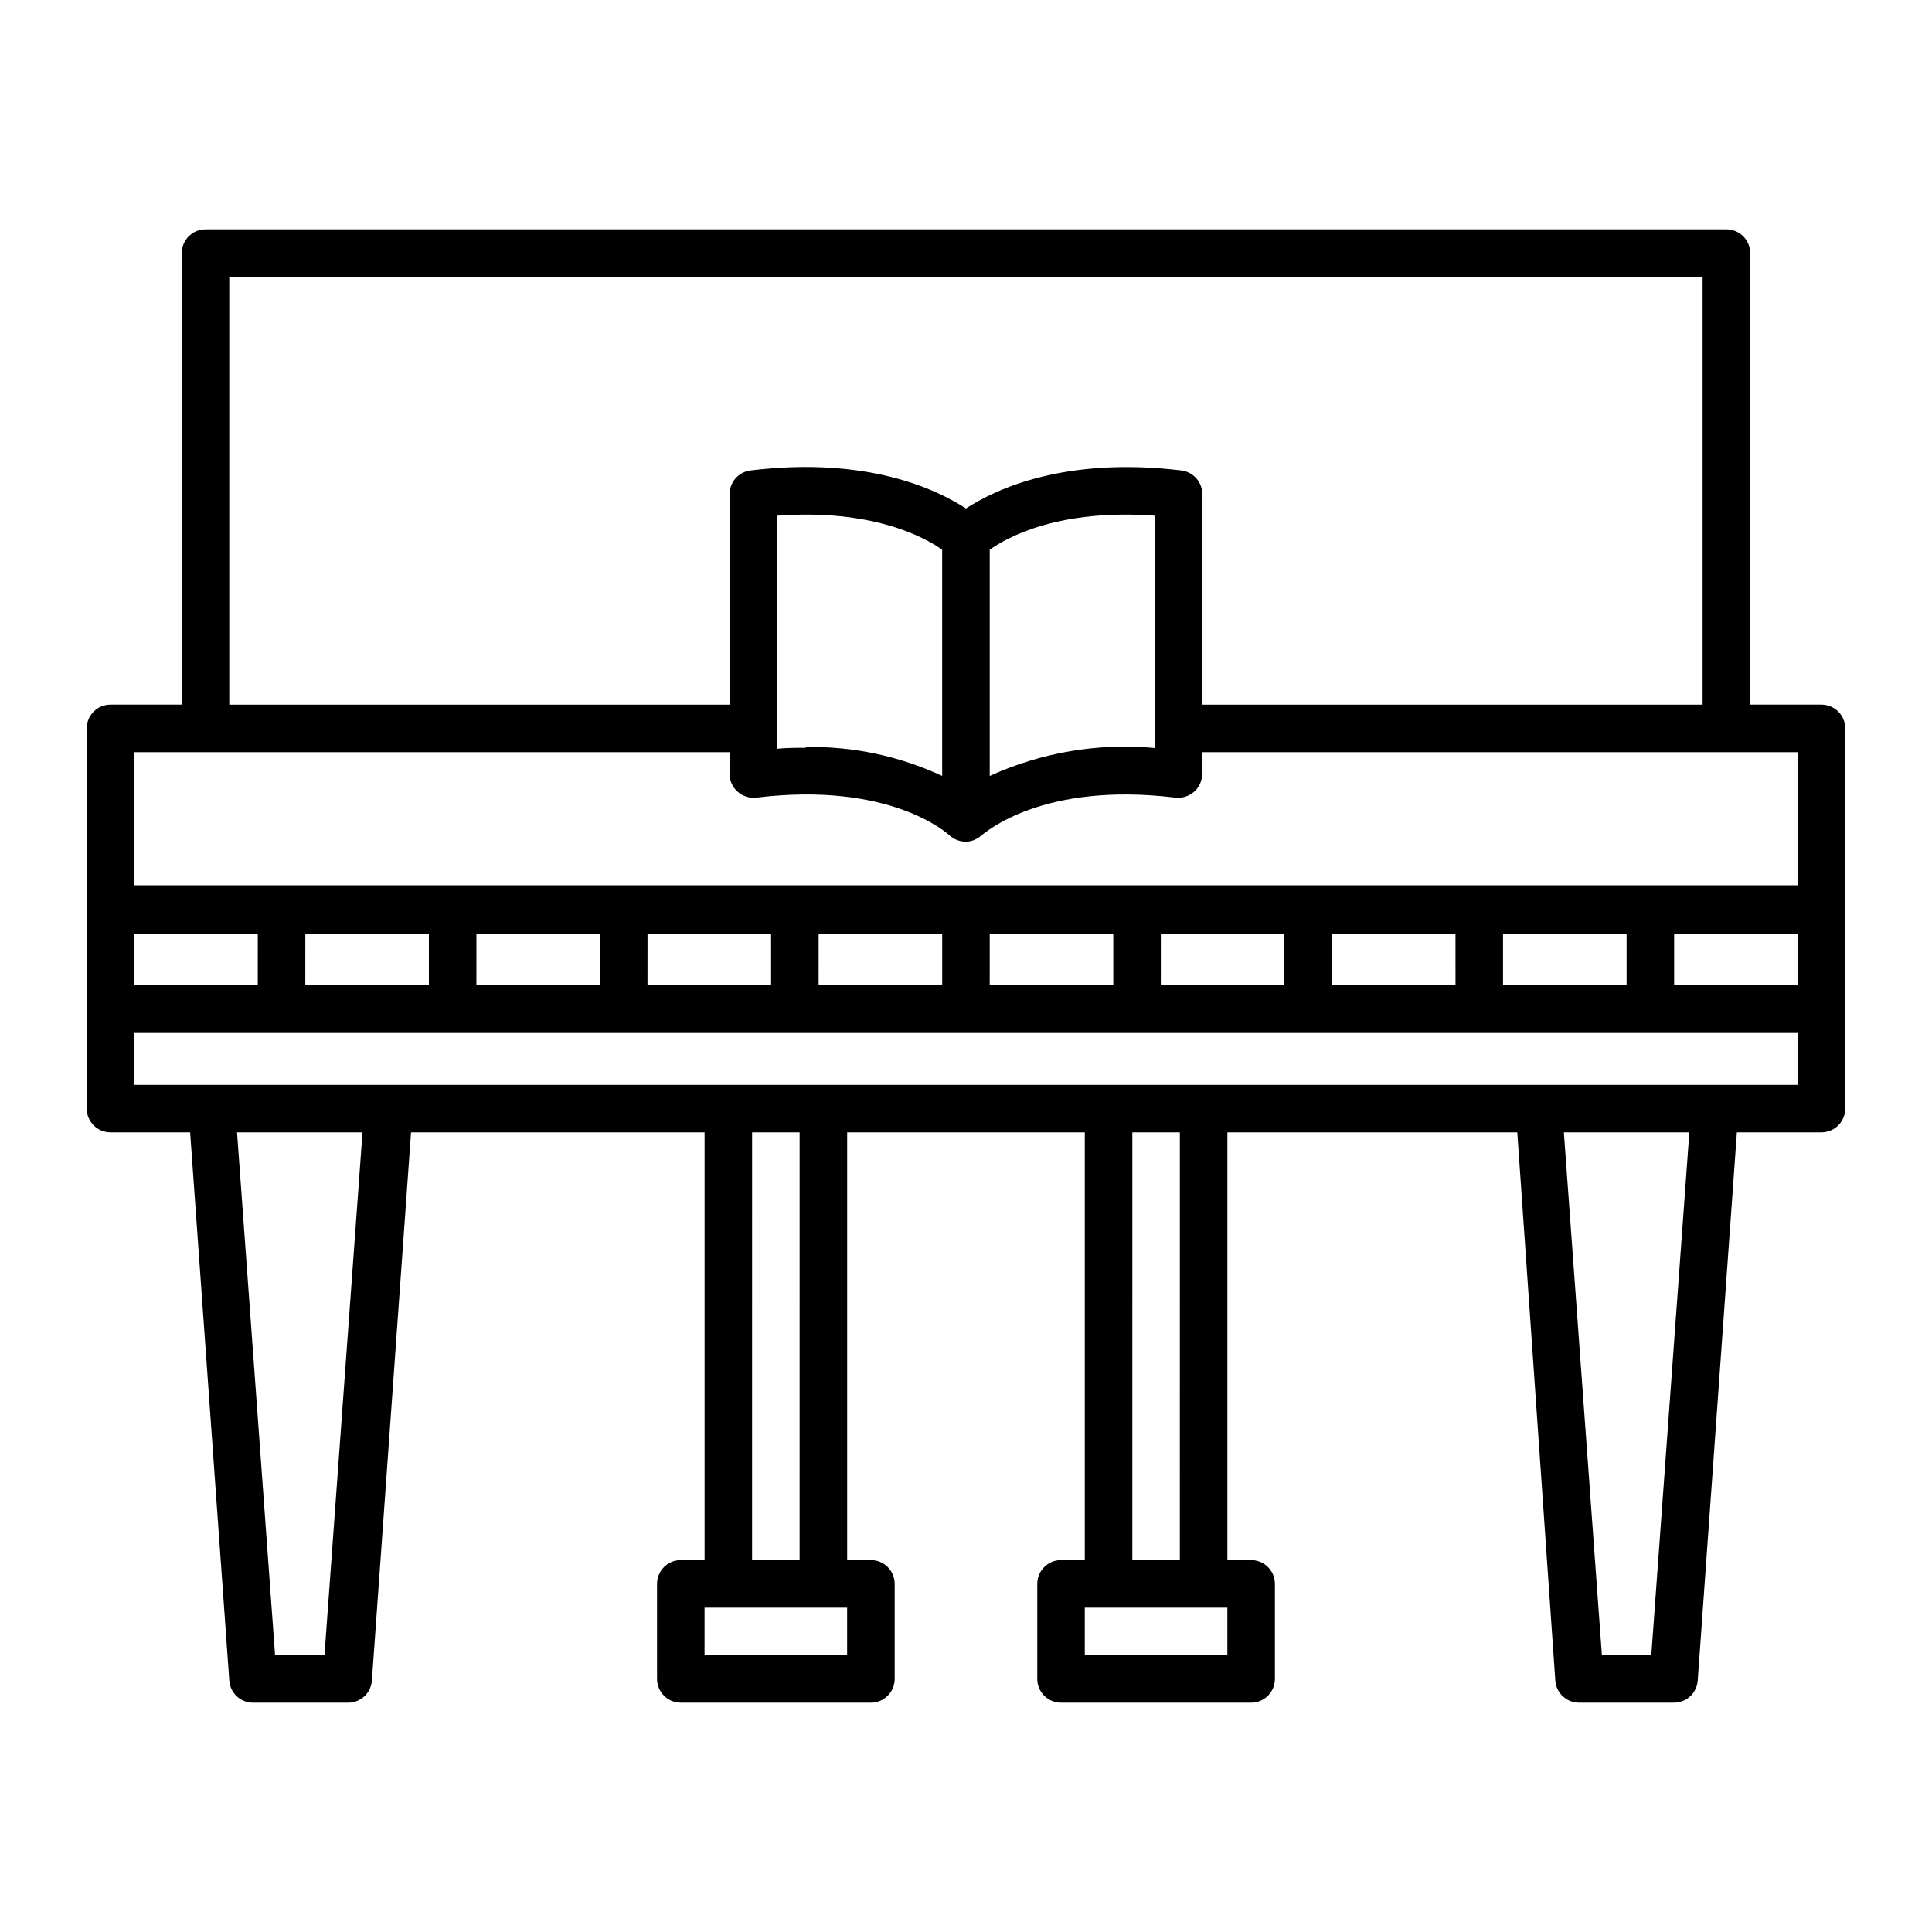
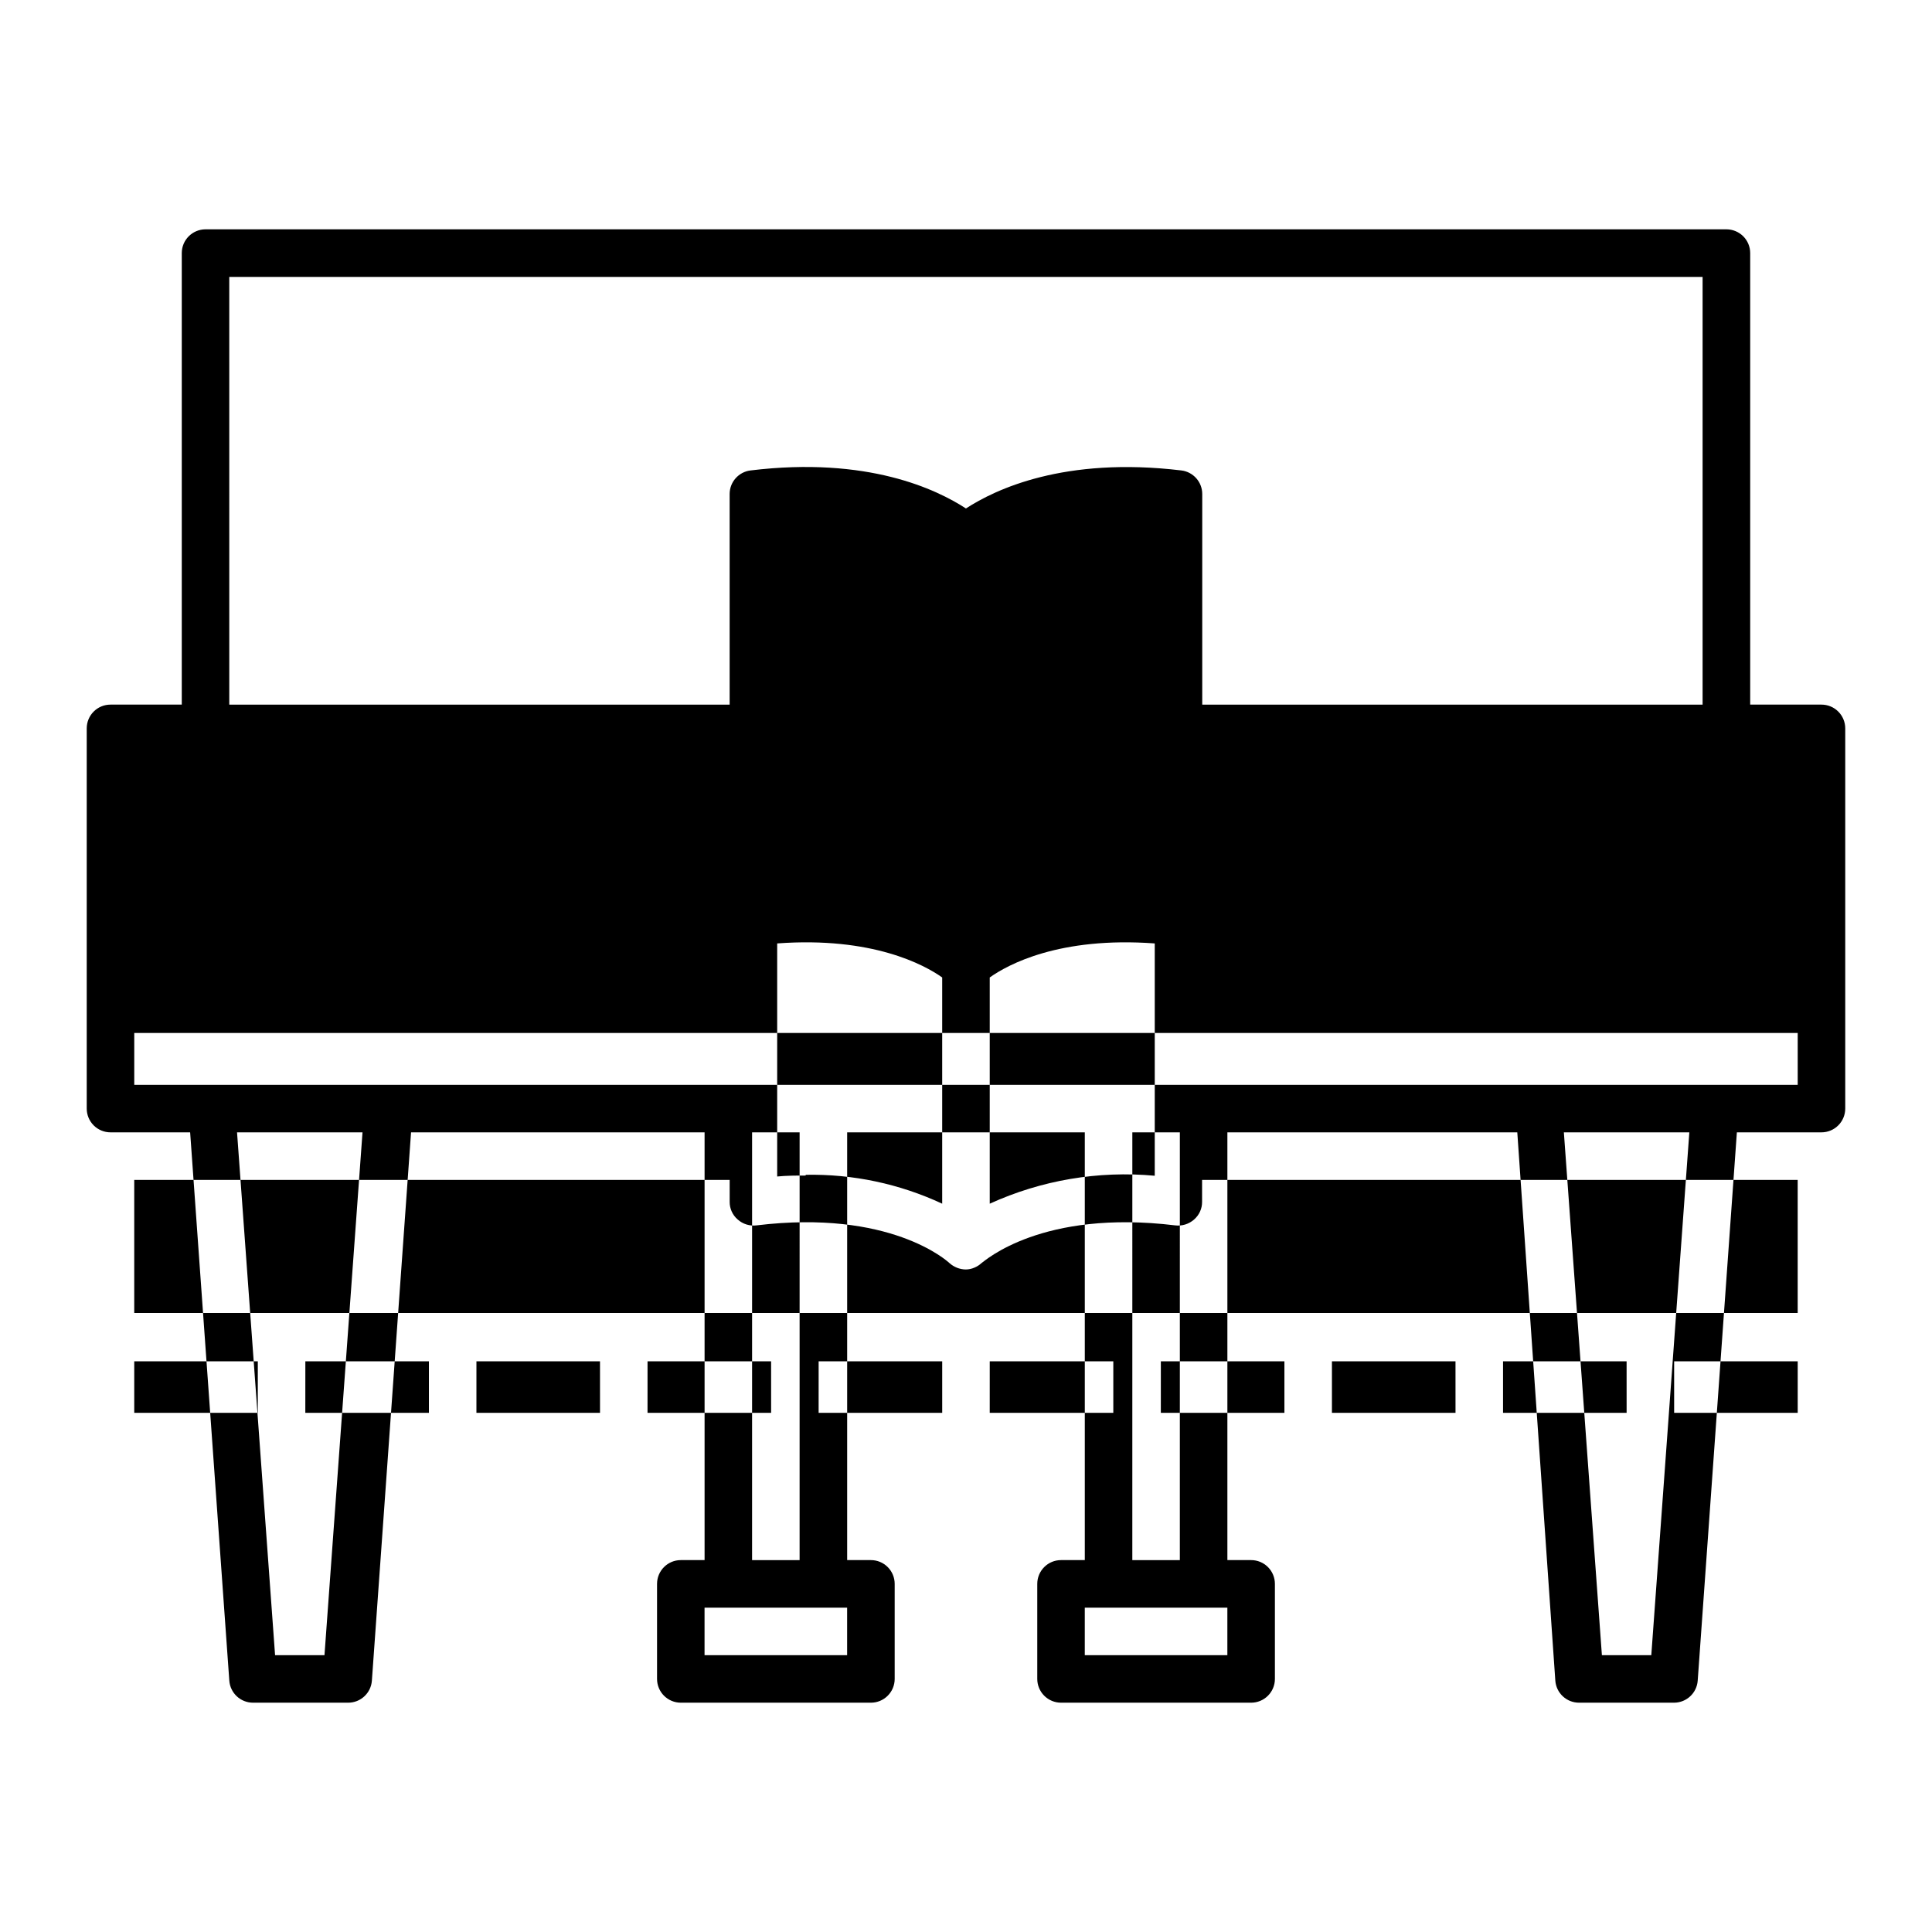
<svg xmlns="http://www.w3.org/2000/svg" fill="#000000" width="800px" height="800px" version="1.1" viewBox="144 144 512 512">
-   <path d="m626.71 330.73h-18.891v-119.66c0-1.672-0.664-3.273-1.844-4.453-1.184-1.18-2.785-1.844-4.453-1.844h-403.05c-3.481 0-6.301 2.82-6.301 6.297v119.66h-18.891c-3.481 0-6.297 2.816-6.297 6.297v100.76c0 1.668 0.66 3.269 1.844 4.453 1.18 1.18 2.781 1.844 4.453 1.844h21.109l10.379 145.3c0.238 3.301 2.988 5.856 6.297 5.848h25.191c3.309 0.008 6.059-2.547 6.297-5.848l10.379-145.3h77.789v113.36h-6.301c-3.477 0-6.297 2.82-6.297 6.301v25.191-0.004c0 1.672 0.664 3.273 1.844 4.453 1.184 1.184 2.785 1.848 4.453 1.848h50.383c1.668 0 3.273-0.664 4.453-1.848 1.18-1.18 1.844-2.781 1.844-4.453v-25.191 0.004c0-1.672-0.664-3.273-1.844-4.453-1.18-1.184-2.785-1.848-4.453-1.848h-6.297v-113.36h62.977v113.36h-6.301c-3.477 0-6.297 2.82-6.297 6.301v25.191-0.004c0 1.672 0.664 3.273 1.844 4.453 1.184 1.184 2.785 1.848 4.453 1.848h50.383c1.668 0 3.273-0.664 4.453-1.848 1.18-1.18 1.844-2.781 1.844-4.453v-25.191 0.004c0-1.672-0.664-3.273-1.844-4.453-1.18-1.184-2.785-1.848-4.453-1.848h-6.297v-113.36h76.828l10.078 145.3c0.238 3.301 2.988 5.856 6.297 5.848h25.191c3.289-0.02 6.012-2.566 6.246-5.848l10.379-145.3h22.418c1.672 0 3.273-0.664 4.453-1.844 1.184-1.184 1.848-2.785 1.848-4.453v-100.76c0-1.672-0.664-3.273-1.848-4.453-1.18-1.184-2.781-1.844-4.453-1.844zm-58.191 251.91-10.078-138.55h33.25l-10.078 138.55zm51.891-151.14h-440.83v-13.754h440.83zm-163.74 125.95h-12.594l0.004-113.36h12.594zm12.594 25.191h-37.785v-12.594h37.785zm-113.36-25.191h-12.594l0.004-113.36h12.594zm12.594 25.191h-37.785v-12.594h37.785zm-151.6 0-10.078-138.55h33.25l-10.078 138.55zm-12.141-365.26h390.45v113.36h-132.6v-55.824c0-3.184-2.379-5.863-5.539-6.246-31.086-3.727-49.324 5.039-57.082 10.078-7.758-5.039-25.996-13.855-57.082-10.078-3.16 0.383-5.539 3.062-5.543 6.246v55.824h-132.6zm201.53 132.25v-59.953c4.734-3.375 18.438-10.883 43.73-9.02v61.566c-14.973-1.383-30.047 1.172-43.73 7.406zm-48.77-7.457c-2.418 0-5.039 0-7.559 0.25v-61.766c25.191-1.863 39.047 5.691 43.73 9.02v59.953c-11.316-5.277-23.688-7.894-36.172-7.656zm-159.05 1.16h138.9v5.793c-0.02 1.797 0.754 3.512 2.117 4.688 1.371 1.227 3.211 1.797 5.035 1.559 35.266-4.281 50.383 9.32 51.188 10.078 1.152 0.996 2.609 1.566 4.133 1.613 0.832 0.008 1.656-0.164 2.418-0.504 0.668-0.277 1.281-0.672 1.812-1.16 0.957-0.656 16.074-14.309 51.34-10.027 1.824 0.238 3.664-0.332 5.039-1.559 1.359-1.176 2.133-2.891 2.113-4.688v-5.793h157.84v35.266h-440.83v-35.266zm421.94 61.715h-32.746v-13.652h32.746zm-78.09 0v-13.652h32.746l0.004 13.652zm-45.344 0v-13.652h32.746l0.004 13.652zm-45.344 0 0.004-13.652h32.746v13.652zm-45.344 0 0.004-13.652h32.746v13.652zm-45.344 0 0.004-13.652h32.746v13.652zm-45.344 0 0.004-13.652h32.746l0.004 13.652zm-45.344 0 0.004-13.652h32.746l0.004 13.652zm-45.344 0 0.008-13.652h32.746v13.652zm-12.594 0h-32.742v-13.652h32.746z" />
+   <path d="m626.71 330.73h-18.891v-119.66c0-1.672-0.664-3.273-1.844-4.453-1.184-1.18-2.785-1.844-4.453-1.844h-403.05c-3.481 0-6.301 2.82-6.301 6.297v119.66h-18.891c-3.481 0-6.297 2.816-6.297 6.297v100.76c0 1.668 0.66 3.269 1.844 4.453 1.18 1.18 2.781 1.844 4.453 1.844h21.109l10.379 145.3c0.238 3.301 2.988 5.856 6.297 5.848h25.191c3.309 0.008 6.059-2.547 6.297-5.848l10.379-145.3h77.789v113.36h-6.301c-3.477 0-6.297 2.82-6.297 6.301v25.191-0.004c0 1.672 0.664 3.273 1.844 4.453 1.184 1.184 2.785 1.848 4.453 1.848h50.383c1.668 0 3.273-0.664 4.453-1.848 1.18-1.18 1.844-2.781 1.844-4.453v-25.191 0.004c0-1.672-0.664-3.273-1.844-4.453-1.18-1.184-2.785-1.848-4.453-1.848h-6.297v-113.36h62.977v113.36h-6.301c-3.477 0-6.297 2.82-6.297 6.301v25.191-0.004c0 1.672 0.664 3.273 1.844 4.453 1.184 1.184 2.785 1.848 4.453 1.848h50.383c1.668 0 3.273-0.664 4.453-1.848 1.18-1.18 1.844-2.781 1.844-4.453v-25.191 0.004c0-1.672-0.664-3.273-1.844-4.453-1.18-1.184-2.785-1.848-4.453-1.848h-6.297v-113.36h76.828l10.078 145.3c0.238 3.301 2.988 5.856 6.297 5.848h25.191c3.289-0.02 6.012-2.566 6.246-5.848l10.379-145.3h22.418c1.672 0 3.273-0.664 4.453-1.844 1.184-1.184 1.848-2.785 1.848-4.453v-100.76c0-1.672-0.664-3.273-1.848-4.453-1.18-1.184-2.781-1.844-4.453-1.844zm-58.191 251.91-10.078-138.55h33.25l-10.078 138.55zm51.891-151.14h-440.83v-13.754h440.83zm-163.74 125.95h-12.594l0.004-113.36h12.594zm12.594 25.191h-37.785v-12.594h37.785zm-113.36-25.191h-12.594l0.004-113.36h12.594zm12.594 25.191h-37.785v-12.594h37.785zm-151.6 0-10.078-138.55h33.25l-10.078 138.55zm-12.141-365.26h390.45v113.36h-132.6v-55.824c0-3.184-2.379-5.863-5.539-6.246-31.086-3.727-49.324 5.039-57.082 10.078-7.758-5.039-25.996-13.855-57.082-10.078-3.16 0.383-5.539 3.062-5.543 6.246v55.824h-132.6m201.53 132.25v-59.953c4.734-3.375 18.438-10.883 43.73-9.02v61.566c-14.973-1.383-30.047 1.172-43.73 7.406zm-48.77-7.457c-2.418 0-5.039 0-7.559 0.25v-61.766c25.191-1.863 39.047 5.691 43.73 9.02v59.953c-11.316-5.277-23.688-7.894-36.172-7.656zm-159.05 1.16h138.9v5.793c-0.02 1.797 0.754 3.512 2.117 4.688 1.371 1.227 3.211 1.797 5.035 1.559 35.266-4.281 50.383 9.32 51.188 10.078 1.152 0.996 2.609 1.566 4.133 1.613 0.832 0.008 1.656-0.164 2.418-0.504 0.668-0.277 1.281-0.672 1.812-1.16 0.957-0.656 16.074-14.309 51.34-10.027 1.824 0.238 3.664-0.332 5.039-1.559 1.359-1.176 2.133-2.891 2.113-4.688v-5.793h157.84v35.266h-440.83v-35.266zm421.94 61.715h-32.746v-13.652h32.746zm-78.09 0v-13.652h32.746l0.004 13.652zm-45.344 0v-13.652h32.746l0.004 13.652zm-45.344 0 0.004-13.652h32.746v13.652zm-45.344 0 0.004-13.652h32.746v13.652zm-45.344 0 0.004-13.652h32.746v13.652zm-45.344 0 0.004-13.652h32.746l0.004 13.652zm-45.344 0 0.004-13.652h32.746l0.004 13.652zm-45.344 0 0.008-13.652h32.746v13.652zm-12.594 0h-32.742v-13.652h32.746z" />
</svg>